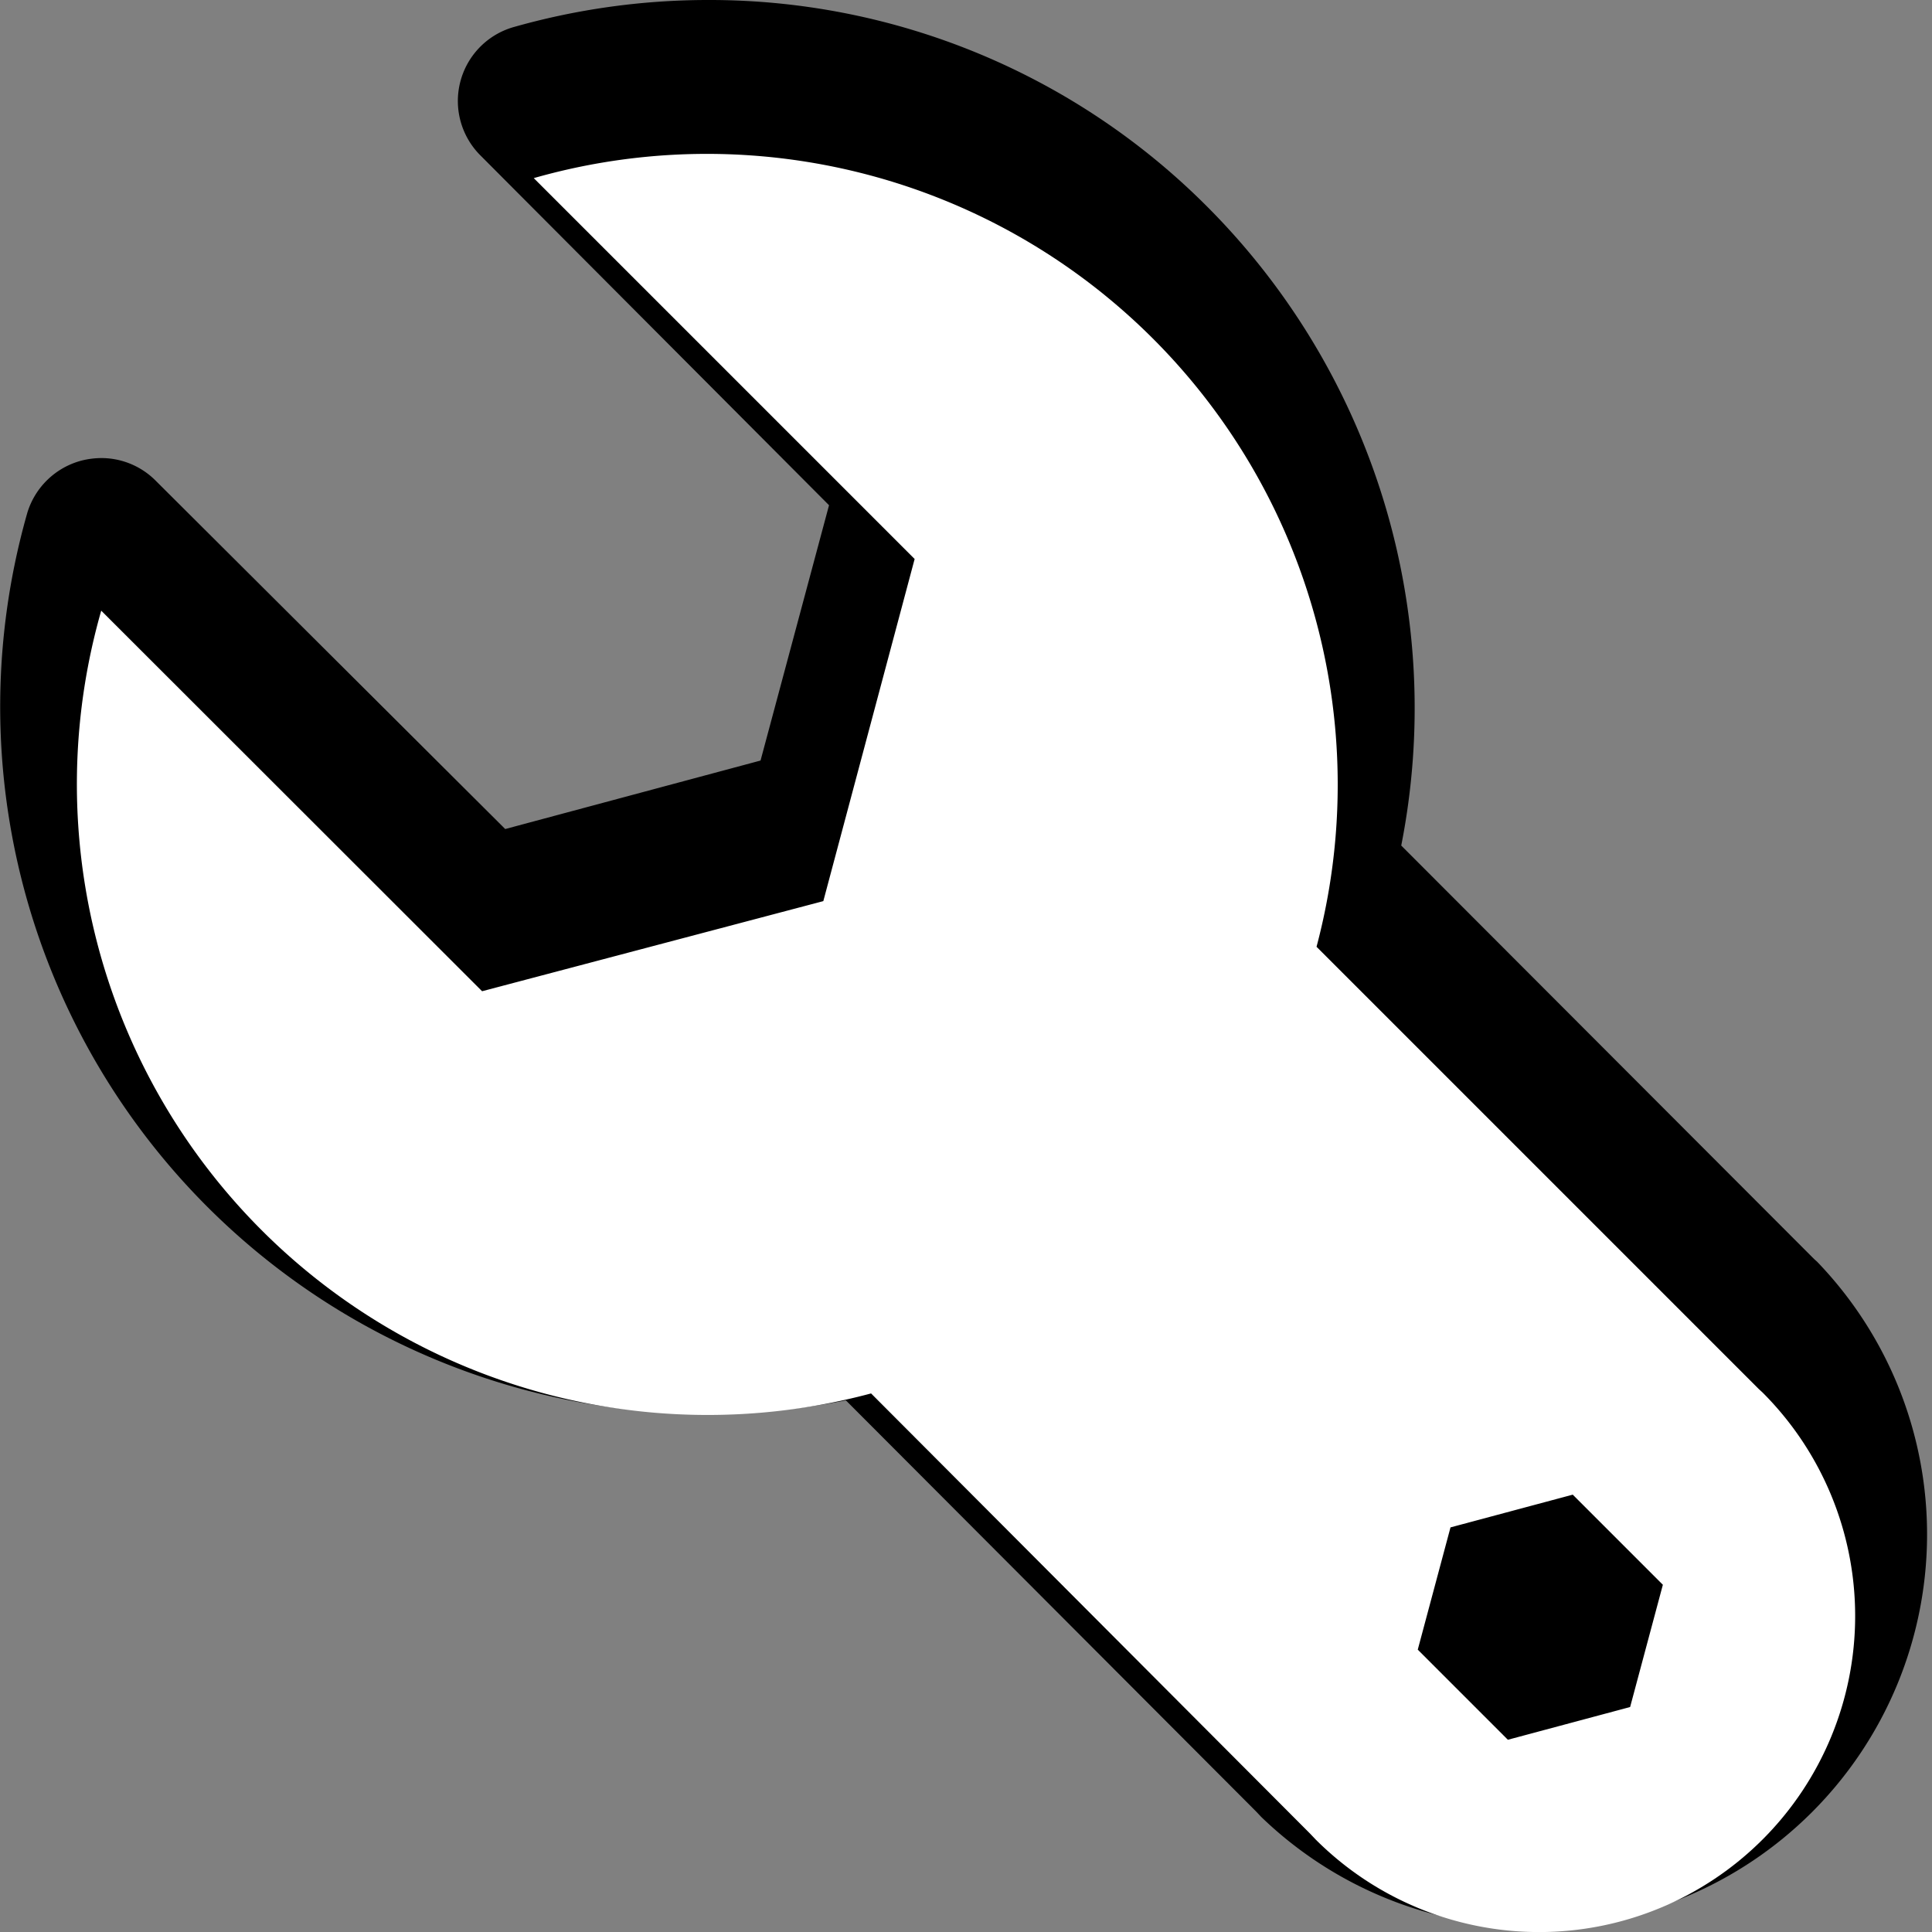
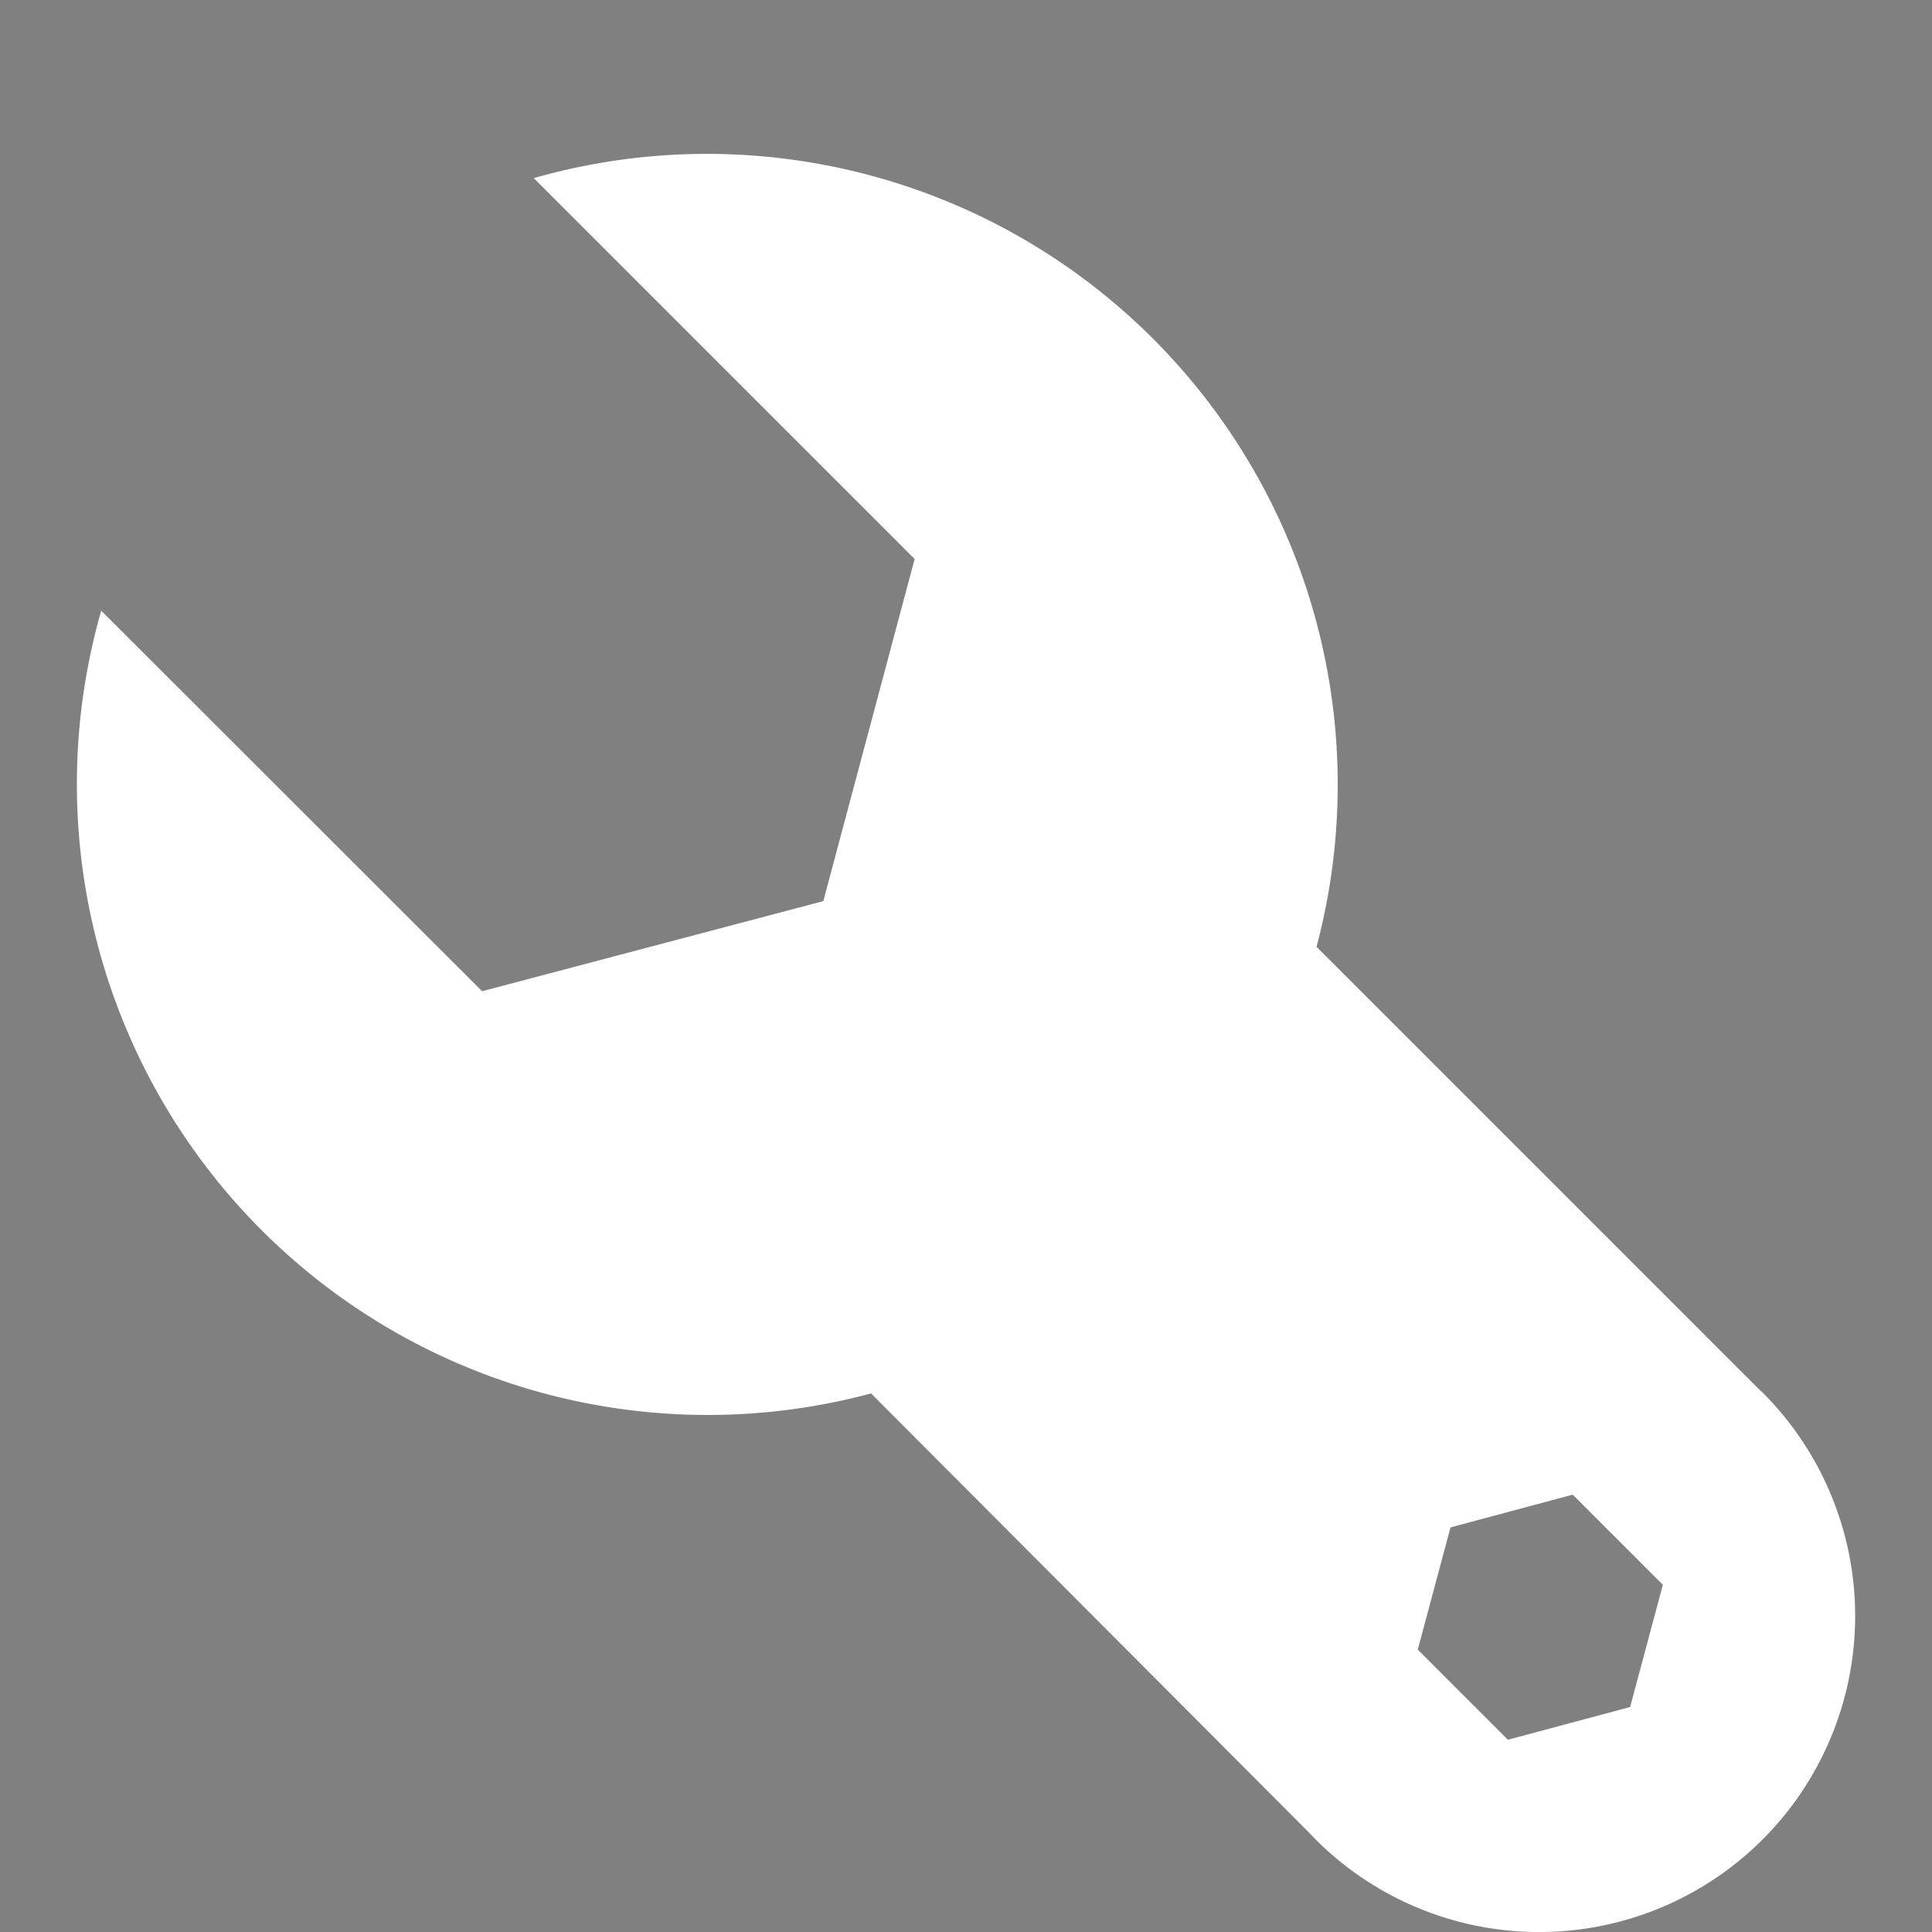
<svg xmlns="http://www.w3.org/2000/svg" viewBox="0 0 64.32 64.32" width="64.32" height="64.32">
  <rect x="0" y="0" width="64.32" height="64.32" fill="#808080" stroke="none" />
  <g data-name="Layer 2">
    <g data-name="Layer 1">
-       <path d="m60.49 42-.09-.08-13.75-13.77A23.63 23.63 0 0 0 40.21 6.9 23.39 23.39 0 0 0 23.56 0a23.71 23.71 0 0 0-6.49.91A2.56 2.56 0 0 0 16 5.18l11.6 11.64-2.28 8.5-8.5 2.28L5.18 16a2.55 2.55 0 0 0-1.81-.75 2.74 2.74 0 0 0-.64.08 2.57 2.57 0 0 0-1.82 1.74 23.54 23.54 0 0 0 22.63 30 23.88 23.88 0 0 0 4.62-.45l13.66 13.69.17.18A13.08 13.08 0 0 0 60.49 42Z" />
      <path d="m58.68 46.36-.13-.12-14.72-14.72A21 21 0 0 0 17.77 5.93l12.68 12.68L27.41 30l-11.36 3L3.37 20.33A21 21 0 0 0 29 46.39l14.63 14.67.17.18a10.52 10.52 0 0 0 14.88-14.88ZM50.2 57.92l-3-3 1.09-4.07 4.07-1.09 3 3-1.09 4.07Z" fill="#fff" />
    </g>
  </g>
</svg>